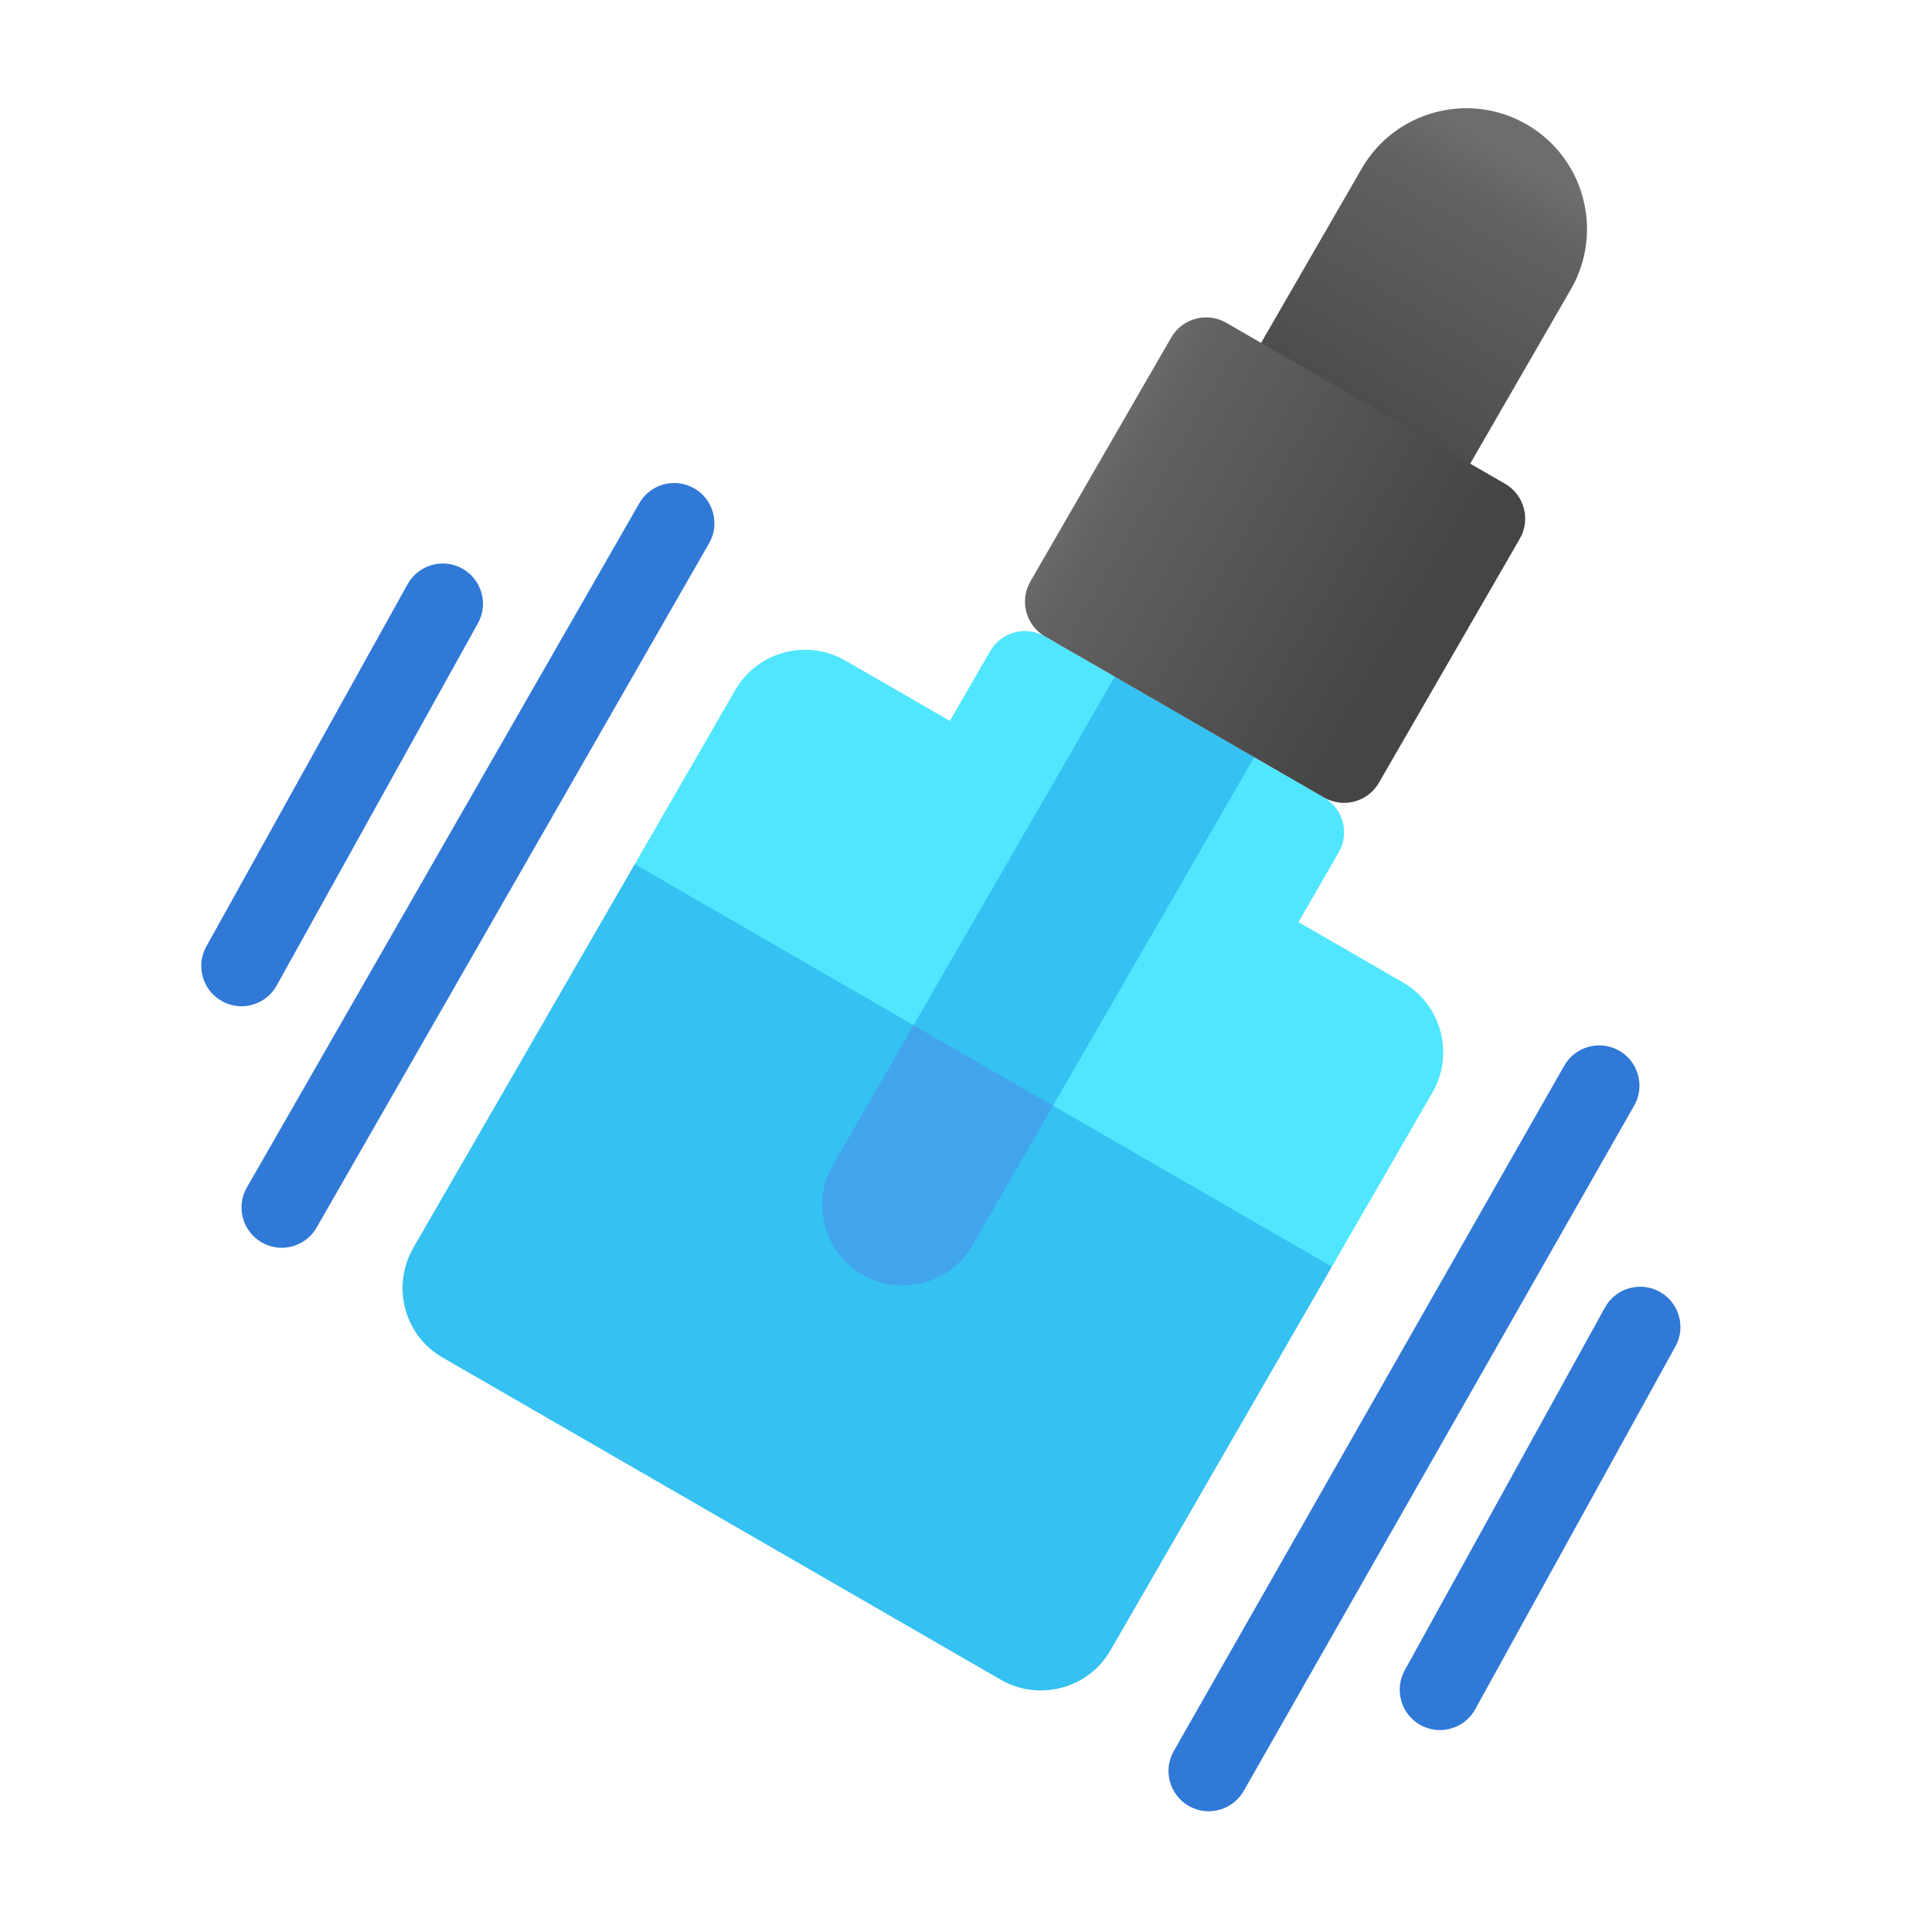
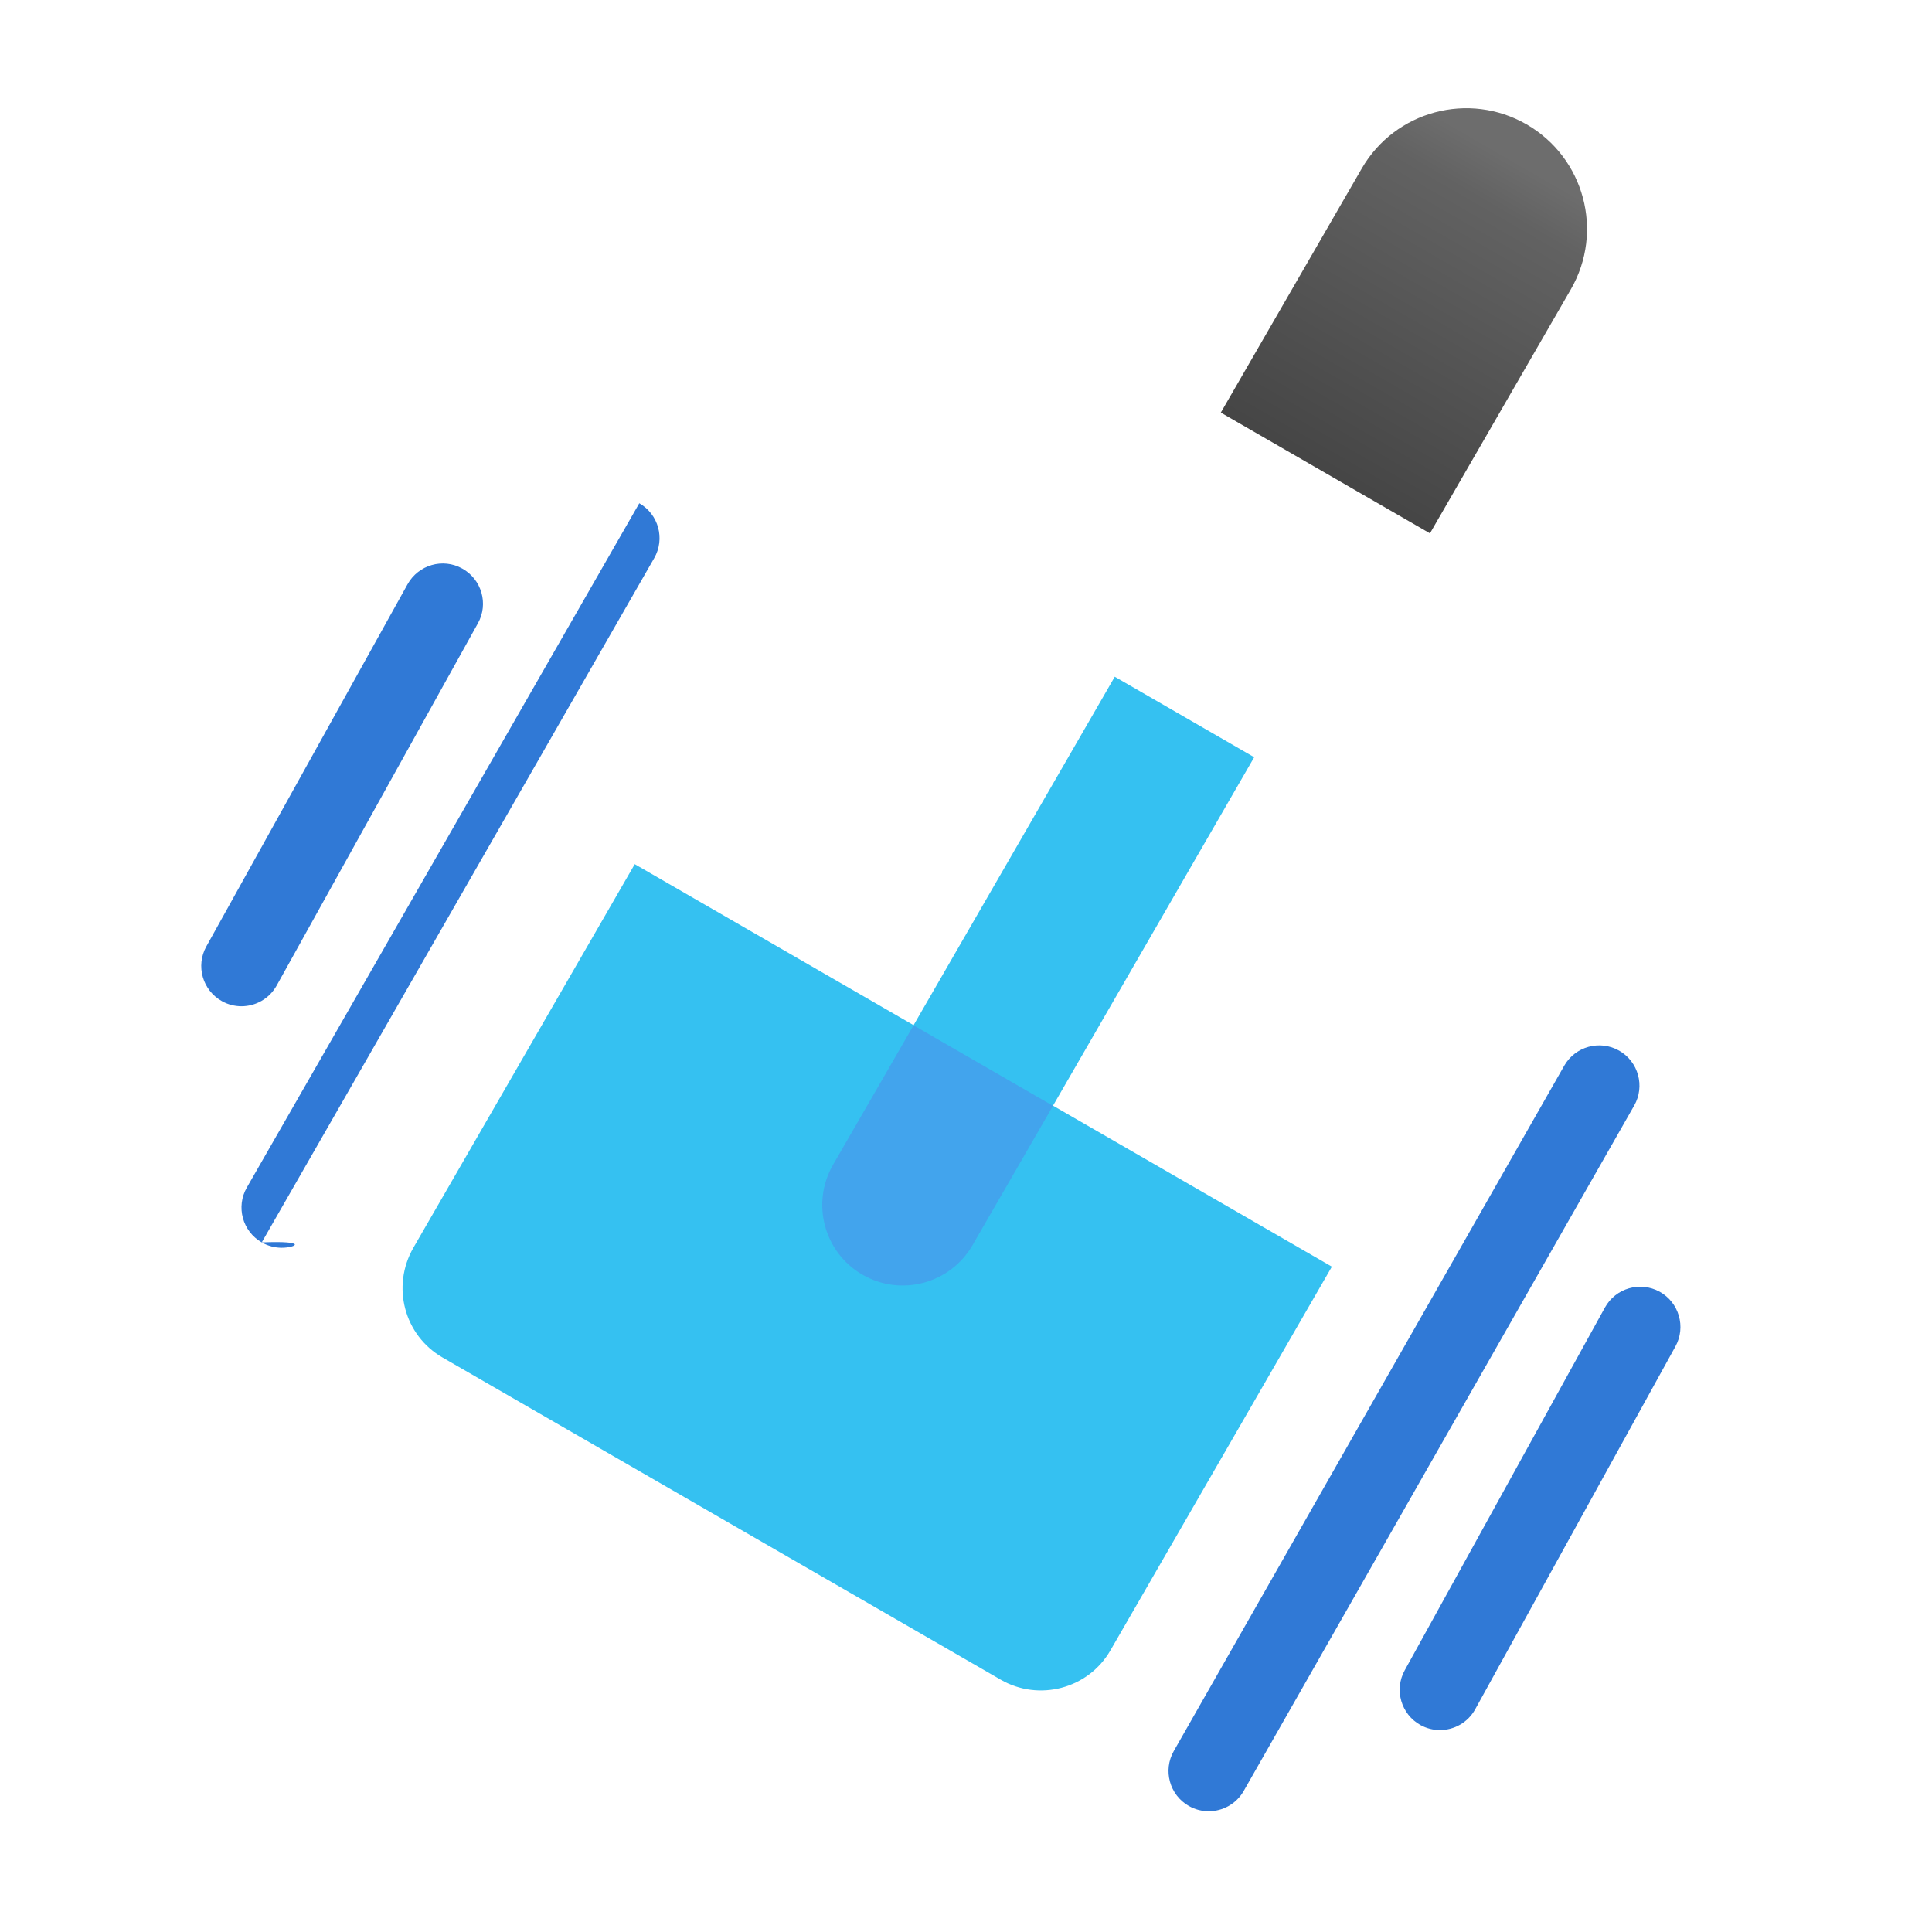
<svg xmlns="http://www.w3.org/2000/svg" viewBox="0 0 48 48" width="96" height="96">
  <linearGradient id="QcwI-1CWN8D_uDeoy7Viha" x1="25.608" x2="25.608" y1="-.154" y2="9.947" gradientTransform="rotate(30 24 23.999)" gradientUnits="userSpaceOnUse">
    <stop offset="0" stop-color="#6d6d6d" />
    <stop offset=".126" stop-color="#626262" />
    <stop offset=".886" stop-color="#464646" />
    <stop offset="1" stop-color="#454545" />
  </linearGradient>
  <path fill="url(#QcwI-1CWN8D_uDeoy7Viha)" d="M37.929,3.091L37.929,3.091c-1.435-0.828-3.27-0.337-4.098,1.098l-3.5,6.062l5.196,3l3.5-6.062C39.855,5.754,39.363,3.919,37.929,3.091z" />
-   <path fill="#50e6ff" d="M35.59,27.14l-2.5,4.33l-10.161-2.399L15.77,21.47l2.5-4.33c0.55-0.95,1.77-1.28,2.73-0.73l13.86,8C35.81,24.96,36.14,26.19,35.59,27.14z" />
-   <path fill="#50e6ff" d="M30.759,25.509c-0.277,0.479-0.887,0.643-1.366,0.366l-6.928-4c-0.479-0.277-0.643-0.887-0.366-1.366l2.5-4.33c0.277-0.479,0.887-0.643,1.366-0.366l6.928,4c0.479,0.276,0.643,0.887,0.366,1.366L30.759,25.509z" />
  <path fill="#35c1f1" d="M27.696,16.813l3.464,2l-5.5,9.526l-3.464-2L27.696,16.813z" />
  <linearGradient id="QcwI-1CWN8D_uDeoy7Vihb" x1="20.151" x2="30.339" y1="11.428" y2="11.428" gradientTransform="rotate(30 24 23.999)" gradientUnits="userSpaceOnUse">
    <stop offset="0" stop-color="#6d6d6d" />
    <stop offset=".126" stop-color="#626262" />
    <stop offset=".886" stop-color="#464646" />
    <stop offset="1" stop-color="#454545" />
  </linearGradient>
-   <path fill="url(#QcwI-1CWN8D_uDeoy7Vihb)" d="M37.759,13.385c0.276-0.478,0.112-1.09-0.366-1.366l-6.928-4c-0.478-0.276-1.09-0.112-1.366,0.366l-3.5,6.062c-0.276,0.478-0.112,1.09,0.366,1.366l6.928,4c0.478,0.276,1.09,0.112,1.366-0.366L37.759,13.385z" />
  <path fill="#35c1f1" d="M33.09,31.47L27.59,41c-0.55,0.96-1.78,1.28-2.73,0.73l-13.86-8c-0.96-0.55-1.28-1.77-0.73-2.73l5.5-9.53L33.09,31.47z" />
  <path fill="#42a4ed" d="M21.429,31.67L21.429,31.67c-0.957-0.552-1.284-1.775-0.732-2.732l2-3.464l3.464,2l-2,3.464C23.608,31.894,22.385,32.222,21.429,31.67z" />
-   <path fill="#3079d6" d="M6.999,31c-0.169,0-0.34-0.043-0.496-0.133c-0.479-0.274-0.646-0.886-0.37-1.364l9.75-17c0.274-0.479,0.887-0.646,1.364-0.37c0.479,0.274,0.646,0.886,0.37,1.364l-9.75,17C7.683,30.819,7.346,31,6.999,31z" />
+   <path fill="#3079d6" d="M6.999,31c-0.169,0-0.34-0.043-0.496-0.133c-0.479-0.274-0.646-0.886-0.37-1.364l9.75-17c0.479,0.274,0.646,0.886,0.37,1.364l-9.75,17C7.683,30.819,7.346,31,6.999,31z" />
  <path fill="#3079d6" d="M5.999,25c-0.164,0-0.331-0.04-0.484-0.126c-0.483-0.269-0.657-0.877-0.389-1.359l5-9c0.269-0.482,0.878-0.659,1.359-0.389c0.483,0.269,0.657,0.877,0.389,1.359l-5,9C6.691,24.814,6.351,25,5.999,25z" />
  <path fill="#3079d6" d="M30.03,45c-0.168,0-0.338-0.042-0.494-0.131c-0.479-0.273-0.647-0.885-0.374-1.364l9.701-17.028c0.273-0.479,0.884-0.647,1.364-0.374c0.479,0.273,0.647,0.885,0.374,1.364L30.9,44.495C30.716,44.818,30.378,45,30.03,45z" />
  <path fill="#3079d6" d="M35.774,42.983c-0.163,0-0.329-0.04-0.482-0.124c-0.483-0.268-0.659-0.876-0.393-1.359l4.975-9.015c0.267-0.483,0.874-0.658,1.359-0.393c0.483,0.268,0.659,0.876,0.393,1.359l-4.975,9.015C36.469,42.797,36.127,42.983,35.774,42.983z" />
</svg>